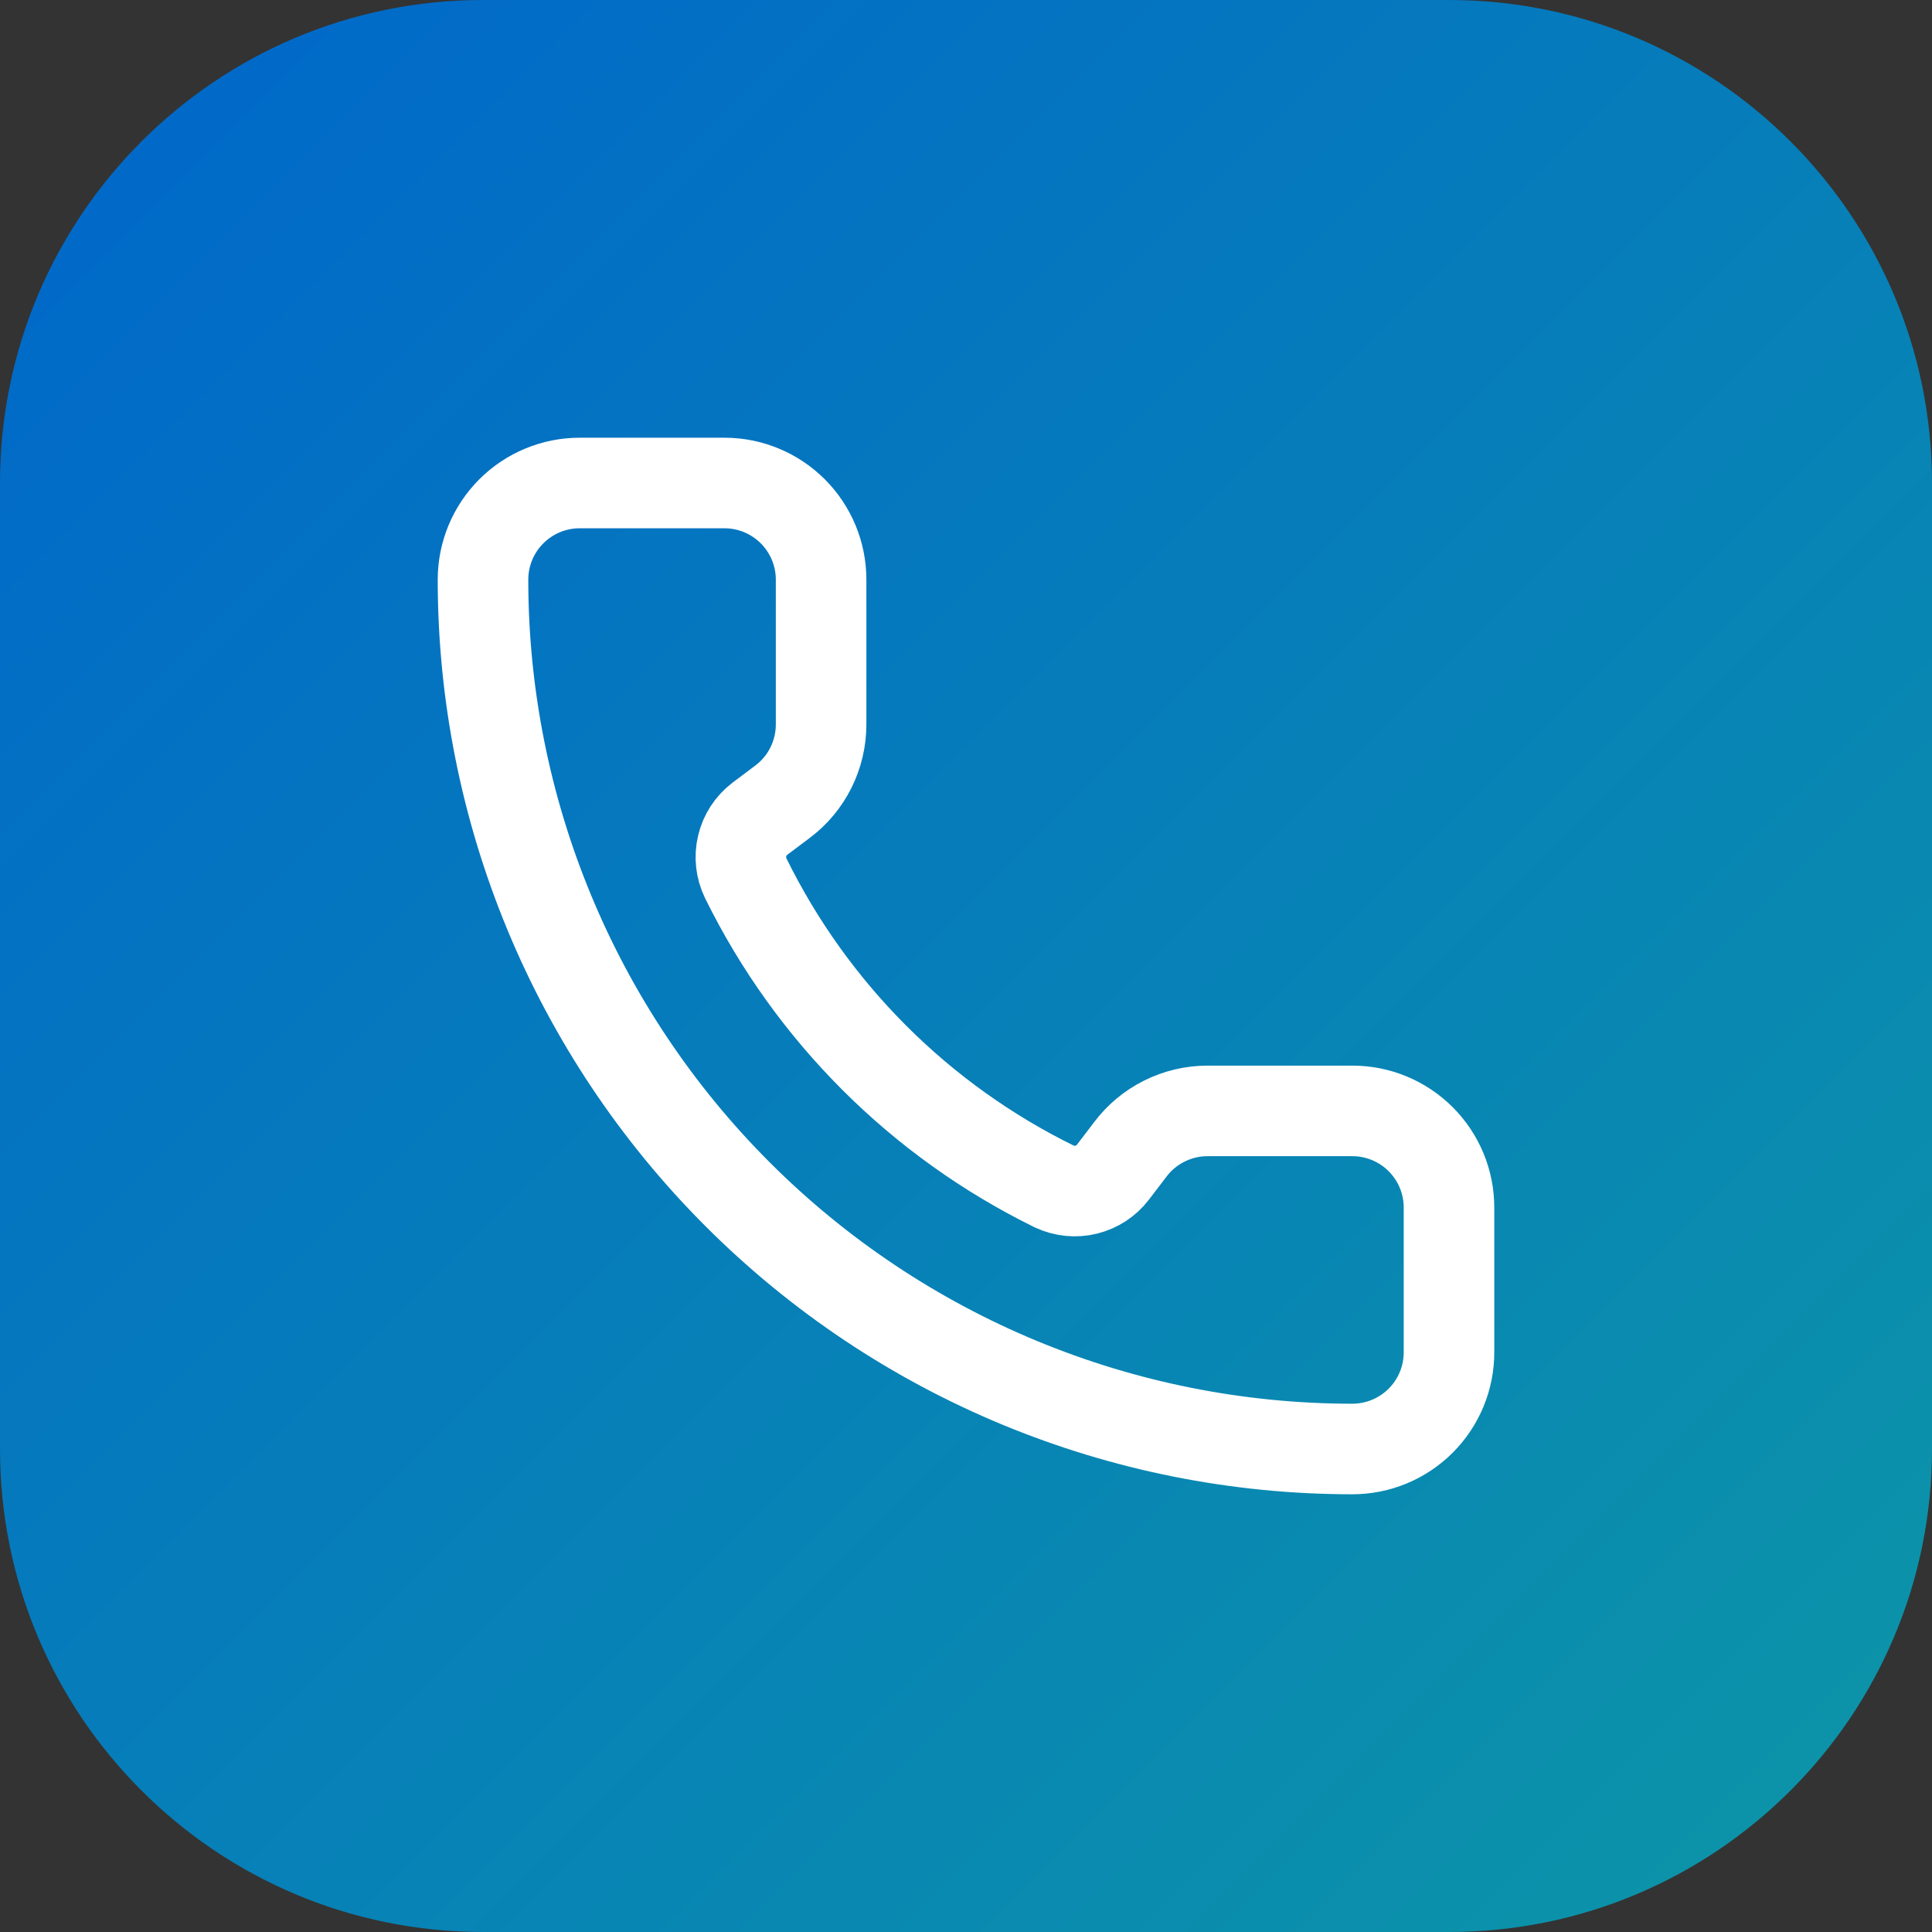
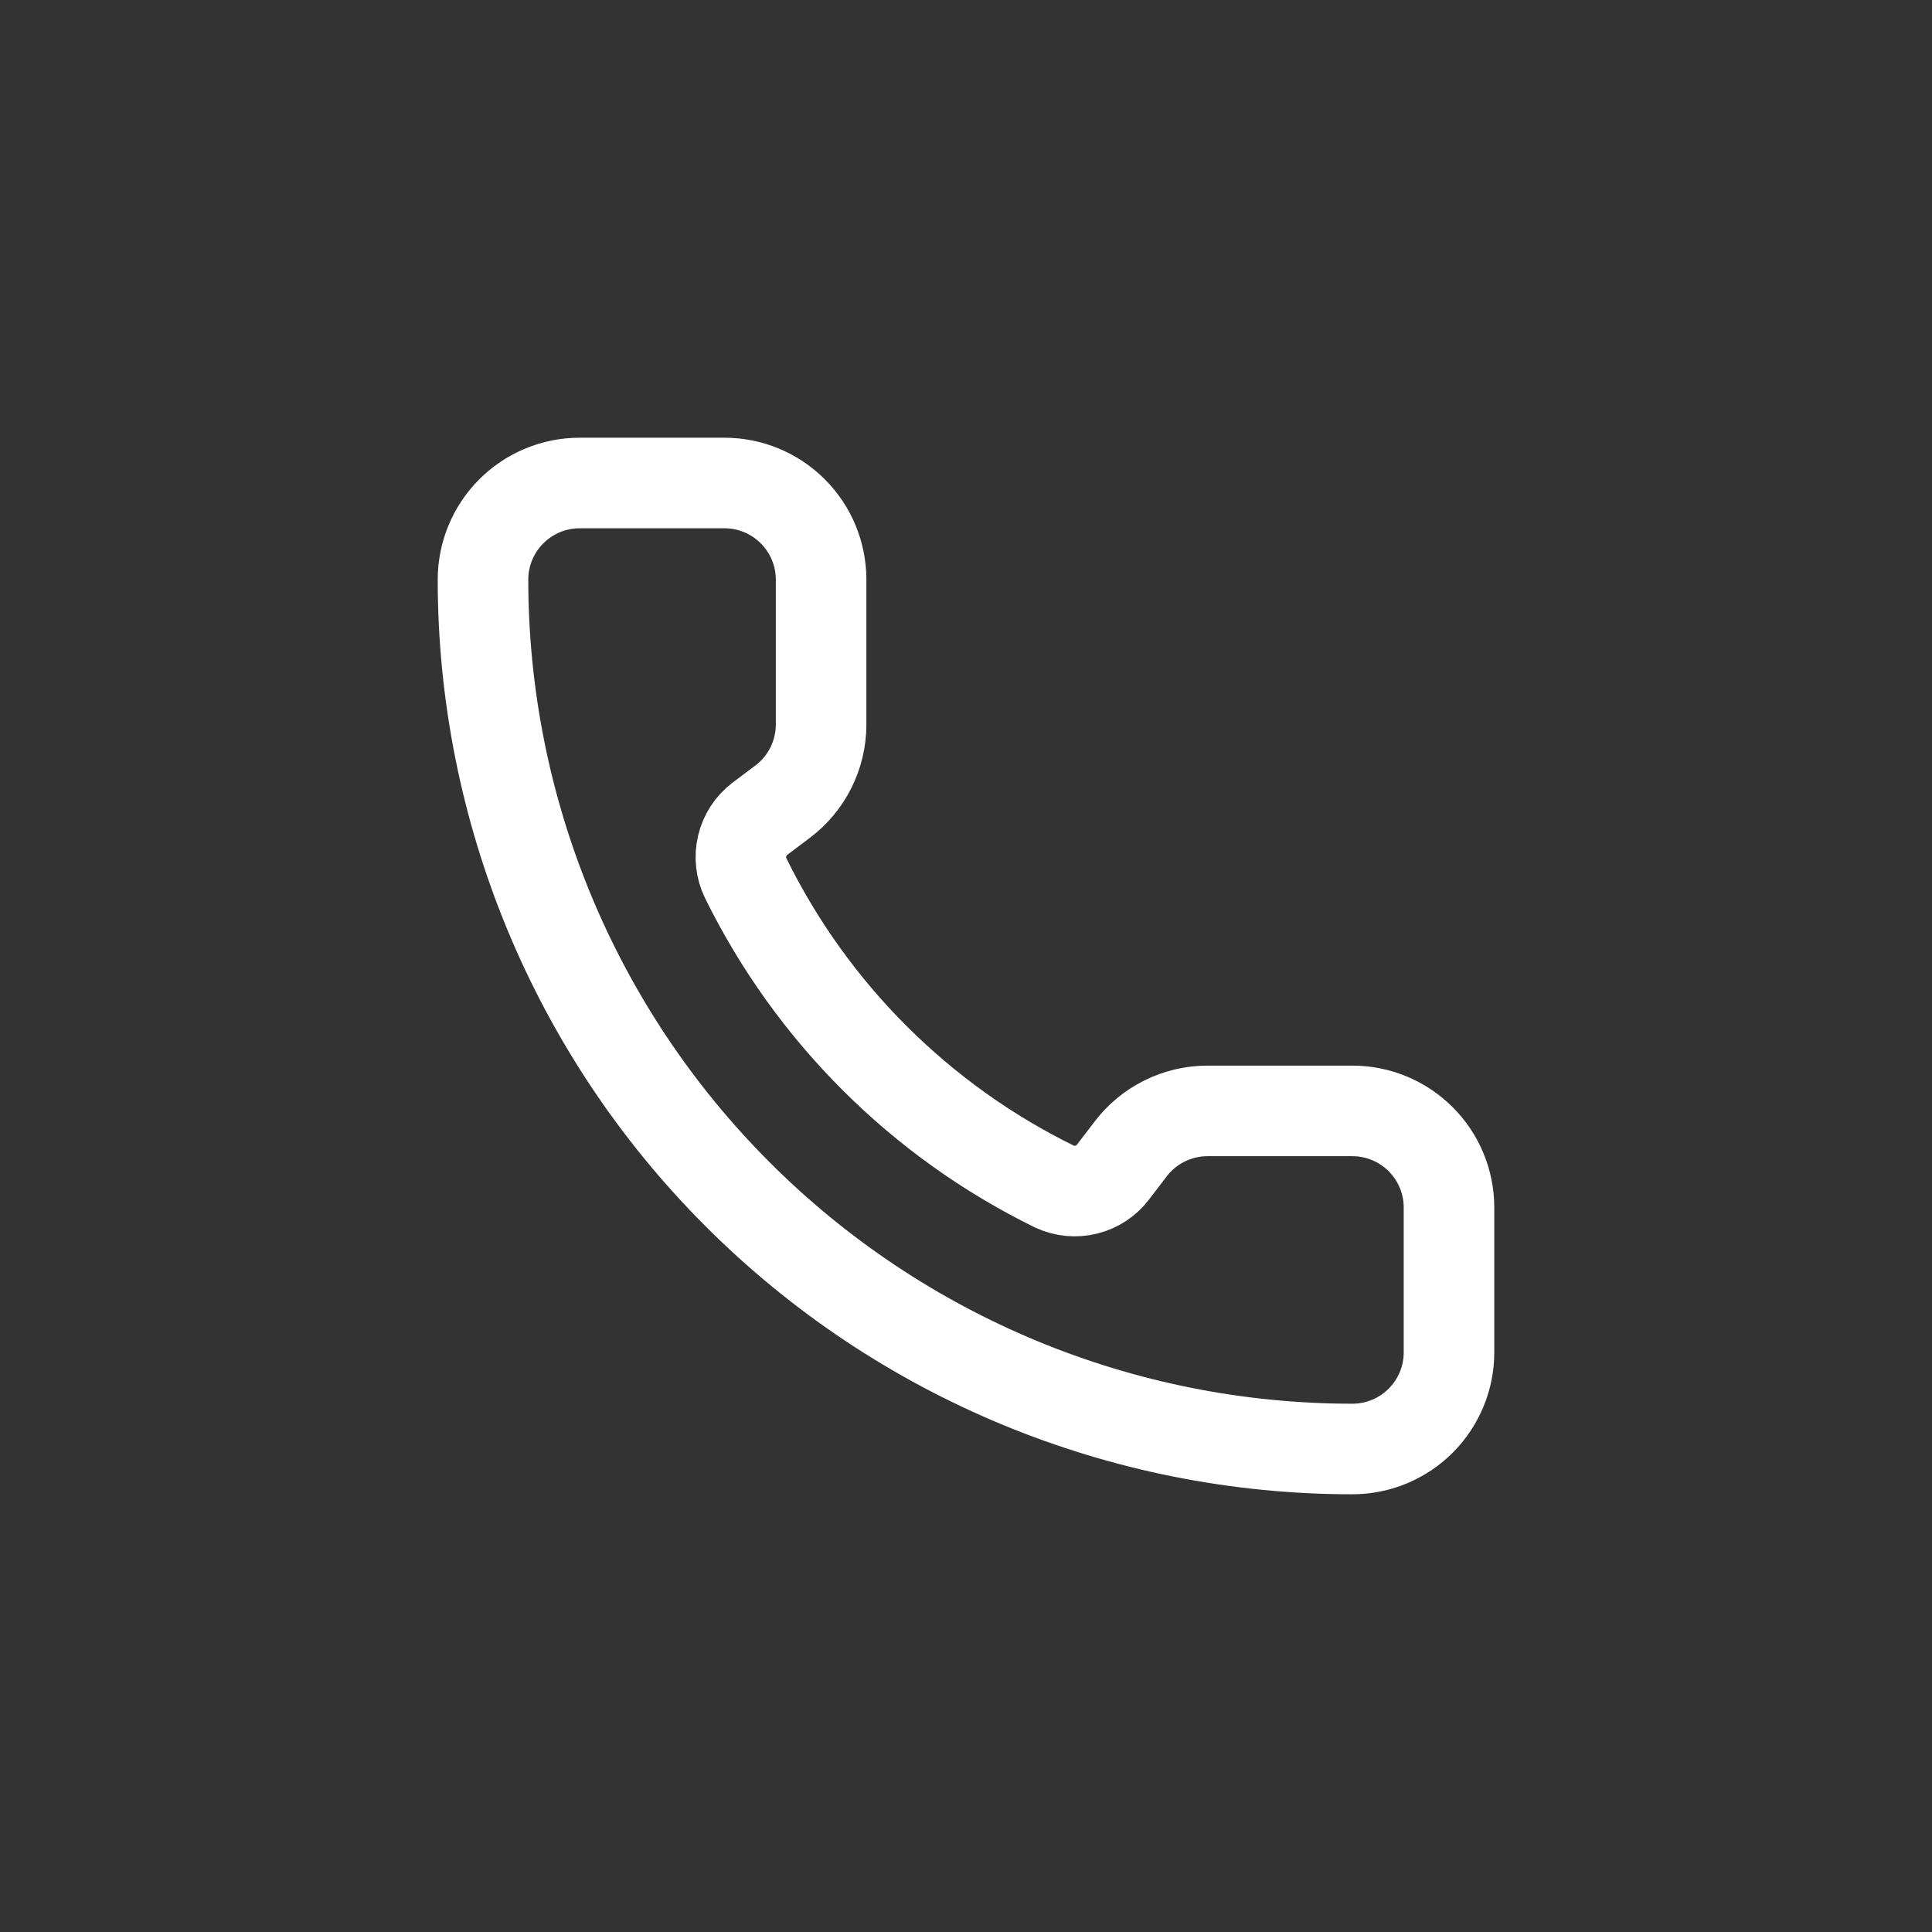
<svg xmlns="http://www.w3.org/2000/svg" width="32" height="32" viewBox="0 0 32 32" fill="none">
  <rect x="0" y="0" width="32" height="32" fill="#333333" stroke="none" />
-   <path d="M24 0H8C3.582 0 0 3.582 0 8V24C0 28.418 3.582 32 8 32H24C28.418 32 32 28.418 32 24V8C32 3.582 28.418 0 24 0Z" fill="url(#paint0_linear_32_32)" />
  <path d="M17.466 19.654C17.631 19.73 17.817 19.748 17.993 19.704C18.17 19.66 18.326 19.557 18.436 19.412L18.72 19.04C18.869 18.841 19.062 18.68 19.285 18.569C19.507 18.458 19.752 18.4 20 18.4H22.4C22.824 18.4 23.231 18.569 23.531 18.869C23.831 19.169 24 19.576 24 20V22.4C24 22.824 23.831 23.231 23.531 23.531C23.231 23.831 22.824 24 22.4 24C18.581 24 14.918 22.483 12.218 19.782C9.517 17.082 8 13.419 8 9.6C8 9.176 8.169 8.769 8.469 8.469C8.769 8.169 9.176 8 9.6 8H12C12.424 8 12.831 8.169 13.131 8.469C13.431 8.769 13.6 9.176 13.6 9.6V12C13.6 12.248 13.542 12.493 13.431 12.716C13.32 12.938 13.159 13.131 12.96 13.28L12.586 13.561C12.439 13.673 12.335 13.832 12.293 14.012C12.25 14.192 12.271 14.381 12.352 14.547C13.445 16.768 15.243 18.564 17.466 19.654Z" stroke="white" stroke-width="1.5" stroke-linecap="round" stroke-linejoin="round" />
  <defs>
    <linearGradient id="paint0_linear_32_32" x1="0" y1="0" x2="33" y2="33" gradientUnits="userSpaceOnUse">
      <stop stop-color="#0066CC" />
      <stop offset="1" stop-color="#0D98A5" />
    </linearGradient>
  </defs>
</svg>